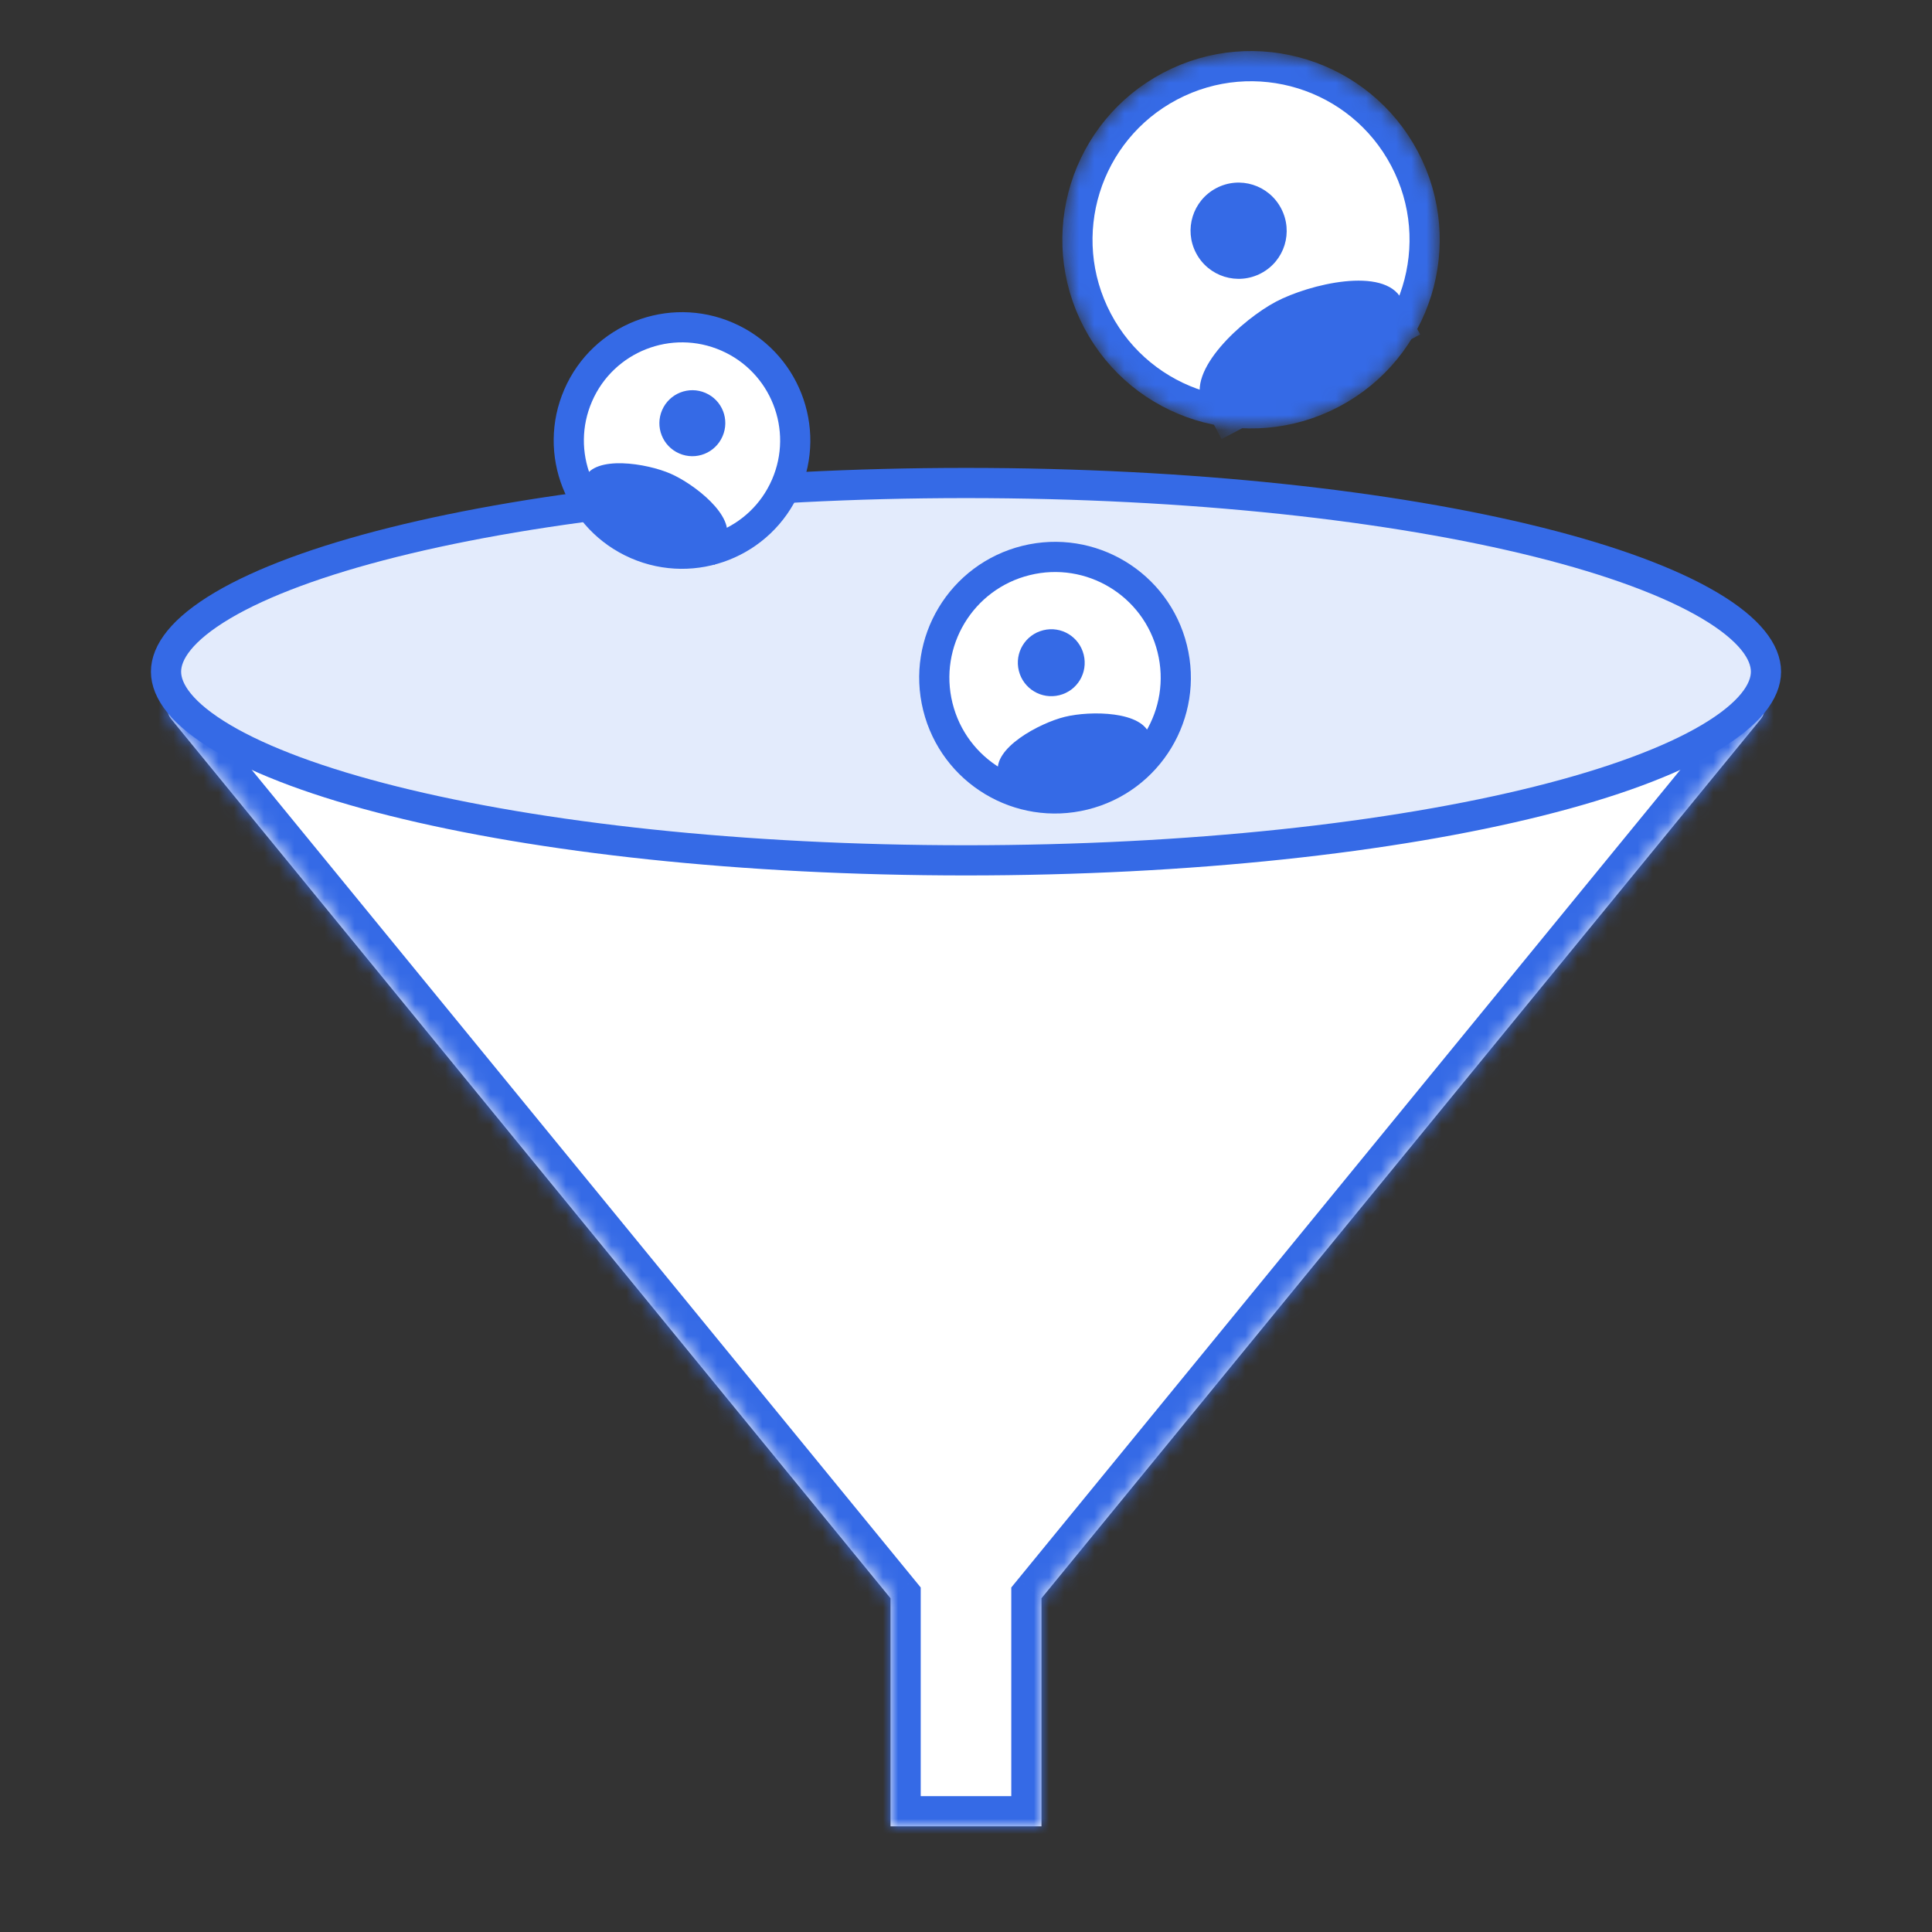
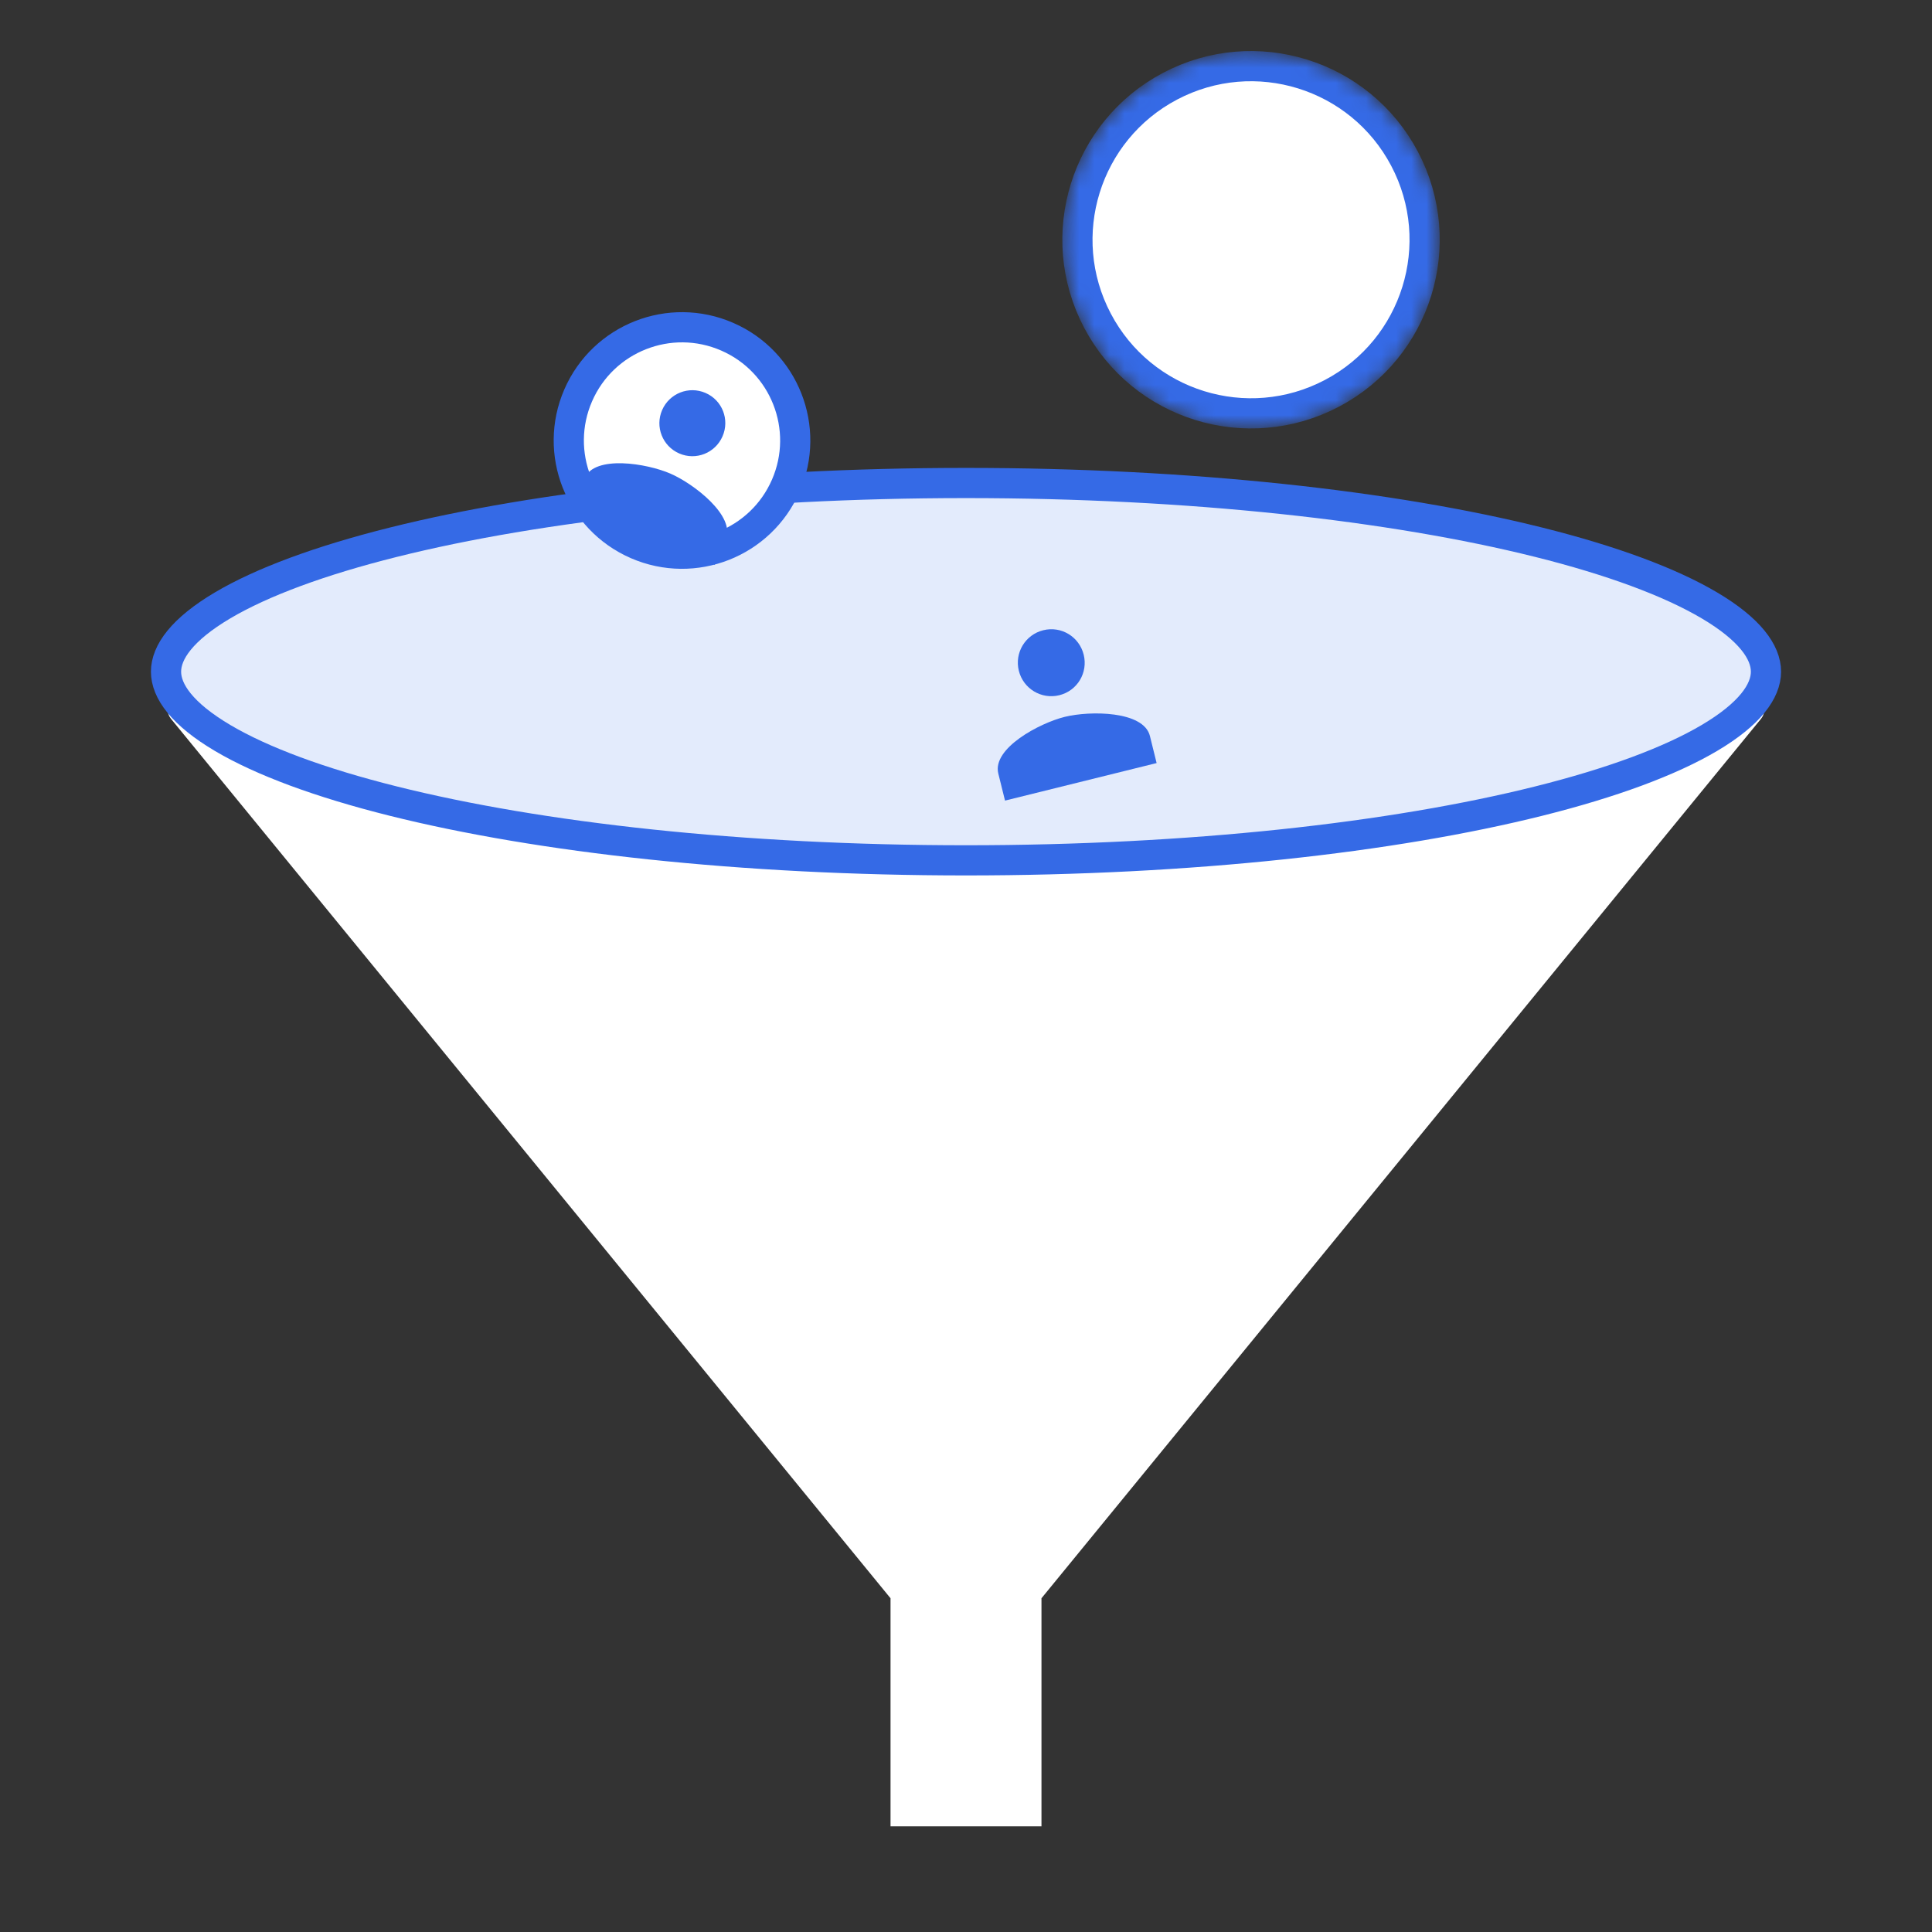
<svg xmlns="http://www.w3.org/2000/svg" width="128" height="128" viewBox="0 0 128 128" fill="none">
  <rect x="0" y="0" width="128" height="128" fill="#333333" stroke="none" />
  <mask id="path-1-inside-1" fill="white">
-     <path fill-rule="evenodd" clip-rule="evenodd" d="M69 105.889V121H59V105.889L11.336 47.633C10.802 46.98 11.267 46 12.11 46L115.89 46C116.733 46 117.198 46.98 116.664 47.633L69 105.889Z" />
-   </mask>
+     </mask>
  <path fill-rule="evenodd" clip-rule="evenodd" d="M69 105.889V121H59V105.889L11.336 47.633C10.802 46.98 11.267 46 12.11 46L115.89 46C116.733 46 117.198 46.98 116.664 47.633L69 105.889Z" fill="white" />
  <path d="M69 105.889L67.452 104.622L67 105.175V105.889H69ZM69 121V123H71V121H69ZM59 121H57V123H59V121ZM59 105.889H61V105.175L60.548 104.622L59 105.889ZM11.336 47.633L9.788 48.9L11.336 47.633ZM12.11 46L12.11 44H12.11V46ZM115.89 46V48V46ZM116.664 47.633L115.116 46.367V46.367L116.664 47.633ZM67 105.889V121H71V105.889H67ZM69 119H59V123H69V119ZM61 121V105.889H57V121H61ZM60.548 104.622L12.884 46.367L9.788 48.9L57.452 107.155L60.548 104.622ZM12.884 46.367C13.418 47.02 12.954 48 12.11 48V44C9.579 44 8.186 46.941 9.788 48.9L12.884 46.367ZM12.11 48L115.89 48V44L12.11 44L12.11 48ZM115.89 48C115.046 48 114.582 47.02 115.116 46.367L118.212 48.9C119.814 46.941 118.421 44 115.89 44V48ZM115.116 46.367L67.452 104.622L70.548 107.155L118.212 48.9L115.116 46.367Z" fill="#356AE6" mask="url(#path-1-inside-1)" />
  <path d="M117 44.5C117 45.792 115.928 47.309 113.248 48.894C110.634 50.439 106.785 51.865 101.941 53.076C92.269 55.494 78.855 57 64 57C49.145 57 35.731 55.494 26.059 53.076C21.215 51.865 17.366 50.439 14.752 48.894C12.072 47.309 11 45.792 11 44.5C11 43.208 12.072 41.691 14.752 40.106C17.366 38.561 21.215 37.135 26.059 35.924C35.731 33.506 49.145 32 64 32C78.855 32 92.269 33.506 101.941 35.924C106.785 37.135 110.634 38.561 113.248 40.106C115.928 41.691 117 43.208 117 44.5Z" fill="#E3EBFC" stroke="#356AE6" stroke-width="2" />
  <mask id="mask0" mask-type="alpha" maskUnits="userSpaceOnUse" x="70" y="3" width="26" height="26">
    <circle cx="82.884" cy="15.884" r="11.5" transform="rotate(-27.77 82.884 15.884)" fill="white" stroke="#19CCA3" stroke-width="2" />
  </mask>
  <g mask="url(#mask0)">
    <circle cx="82.884" cy="15.884" r="11.5" transform="rotate(-27.77 82.884 15.884)" fill="white" stroke="#356AE6" stroke-width="2" />
-     <path d="M83.55 18.105C85.111 17.284 85.698 15.366 84.876 13.805C84.055 12.245 82.141 11.643 80.58 12.465C79.02 13.287 78.424 15.21 79.245 16.77C80.067 18.331 81.99 18.927 83.55 18.105ZM84.54 19.985C82.35 21.139 78.539 24.55 79.693 26.741L80.93 29.091L94.091 22.161L92.853 19.811C91.7 17.62 86.731 18.832 84.54 19.985Z" fill="#356AE6" />
  </g>
-   <circle cx="69.899" cy="44.898" r="7.999" transform="rotate(-13.909 69.899 44.898)" fill="white" stroke="#356AE6" stroke-width="2" />
  <path d="M70.186 46.059C71.377 45.764 72.093 44.566 71.798 43.375C71.503 42.184 70.311 41.459 69.12 41.754C67.928 42.049 67.205 43.248 67.5 44.439C67.795 45.63 68.995 46.354 70.186 46.059ZM70.541 47.494C68.869 47.908 65.726 49.577 66.14 51.248L66.585 53.042L76.629 50.555L76.185 48.761C75.771 47.089 72.213 47.08 70.541 47.494Z" fill="#356AE6" />
  <circle cx="45.185" cy="29.184" r="7.5" transform="rotate(23.502 45.185 29.184)" fill="white" stroke="#356AE6" stroke-width="2" />
  <path d="M45.001 30.043C46.11 30.525 47.388 30.016 47.87 28.907C48.353 27.798 47.853 26.516 46.744 26.034C45.635 25.552 44.351 26.058 43.868 27.167C43.386 28.276 43.892 29.56 45.001 30.043ZM44.42 31.379C42.863 30.702 39.403 30.127 38.726 31.683L38 33.354L47.354 37.421L48.08 35.751C48.757 34.194 45.977 32.056 44.42 31.379Z" fill="#356AE6" />
</svg>